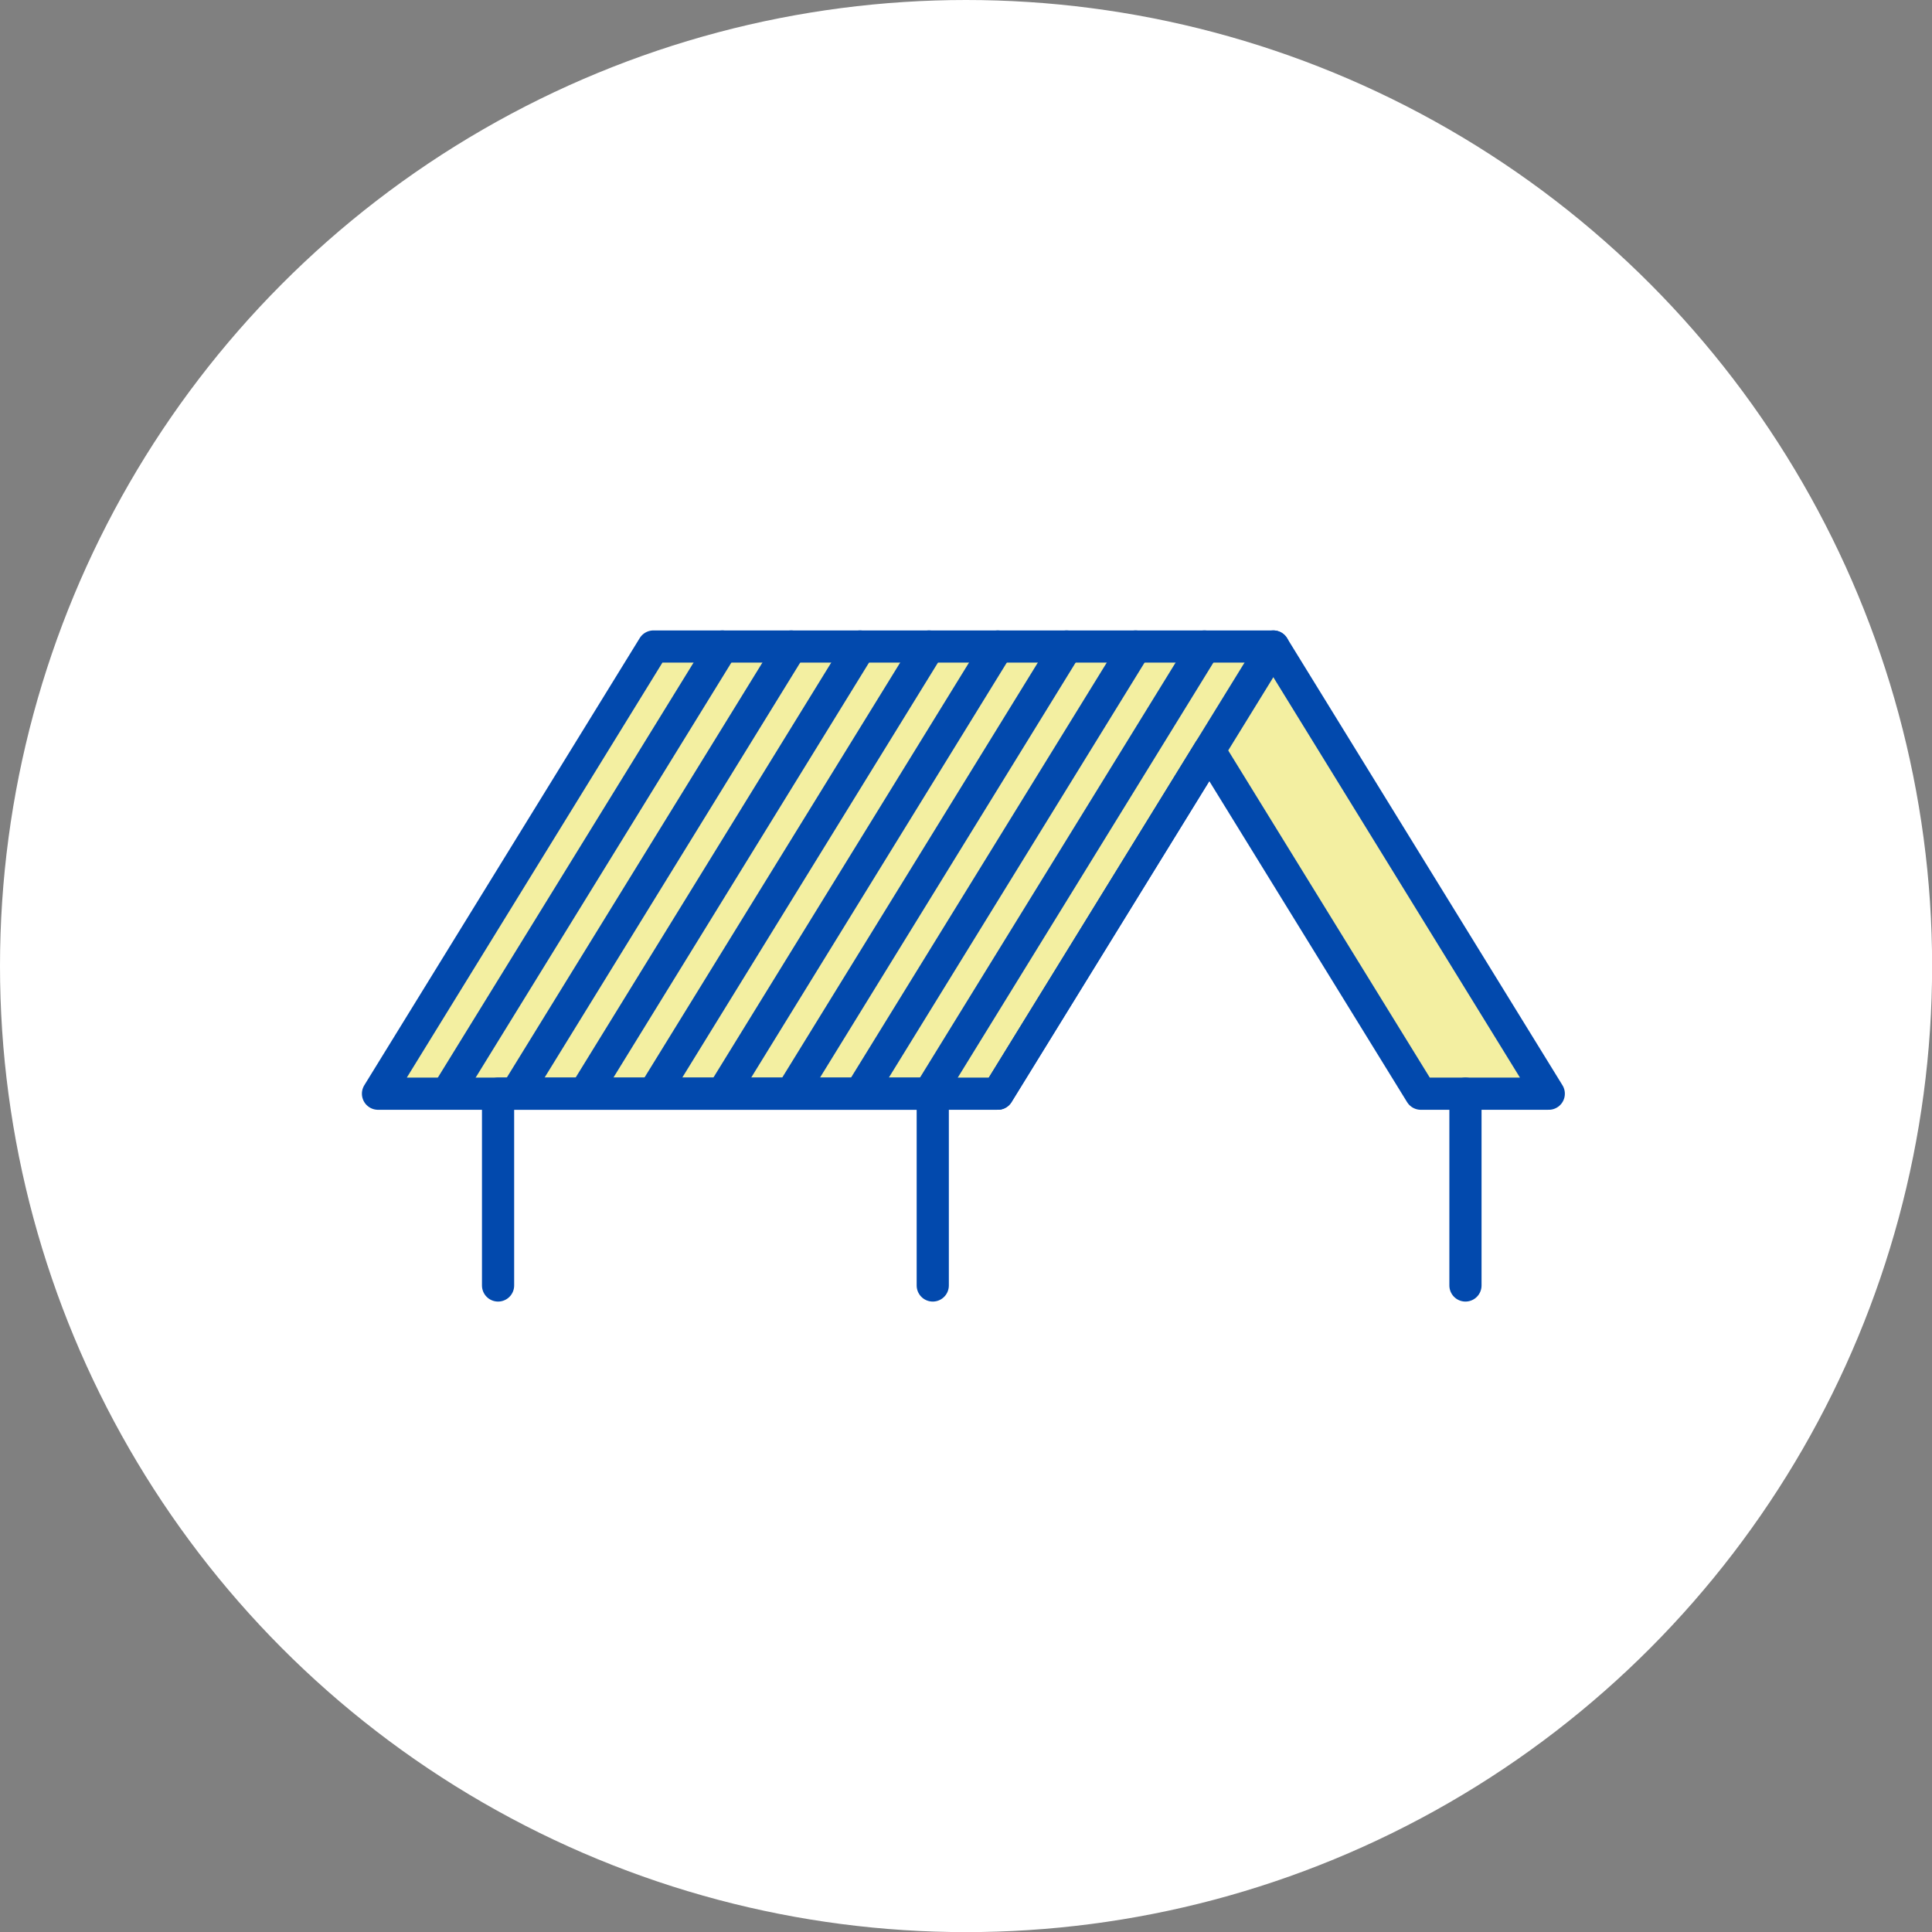
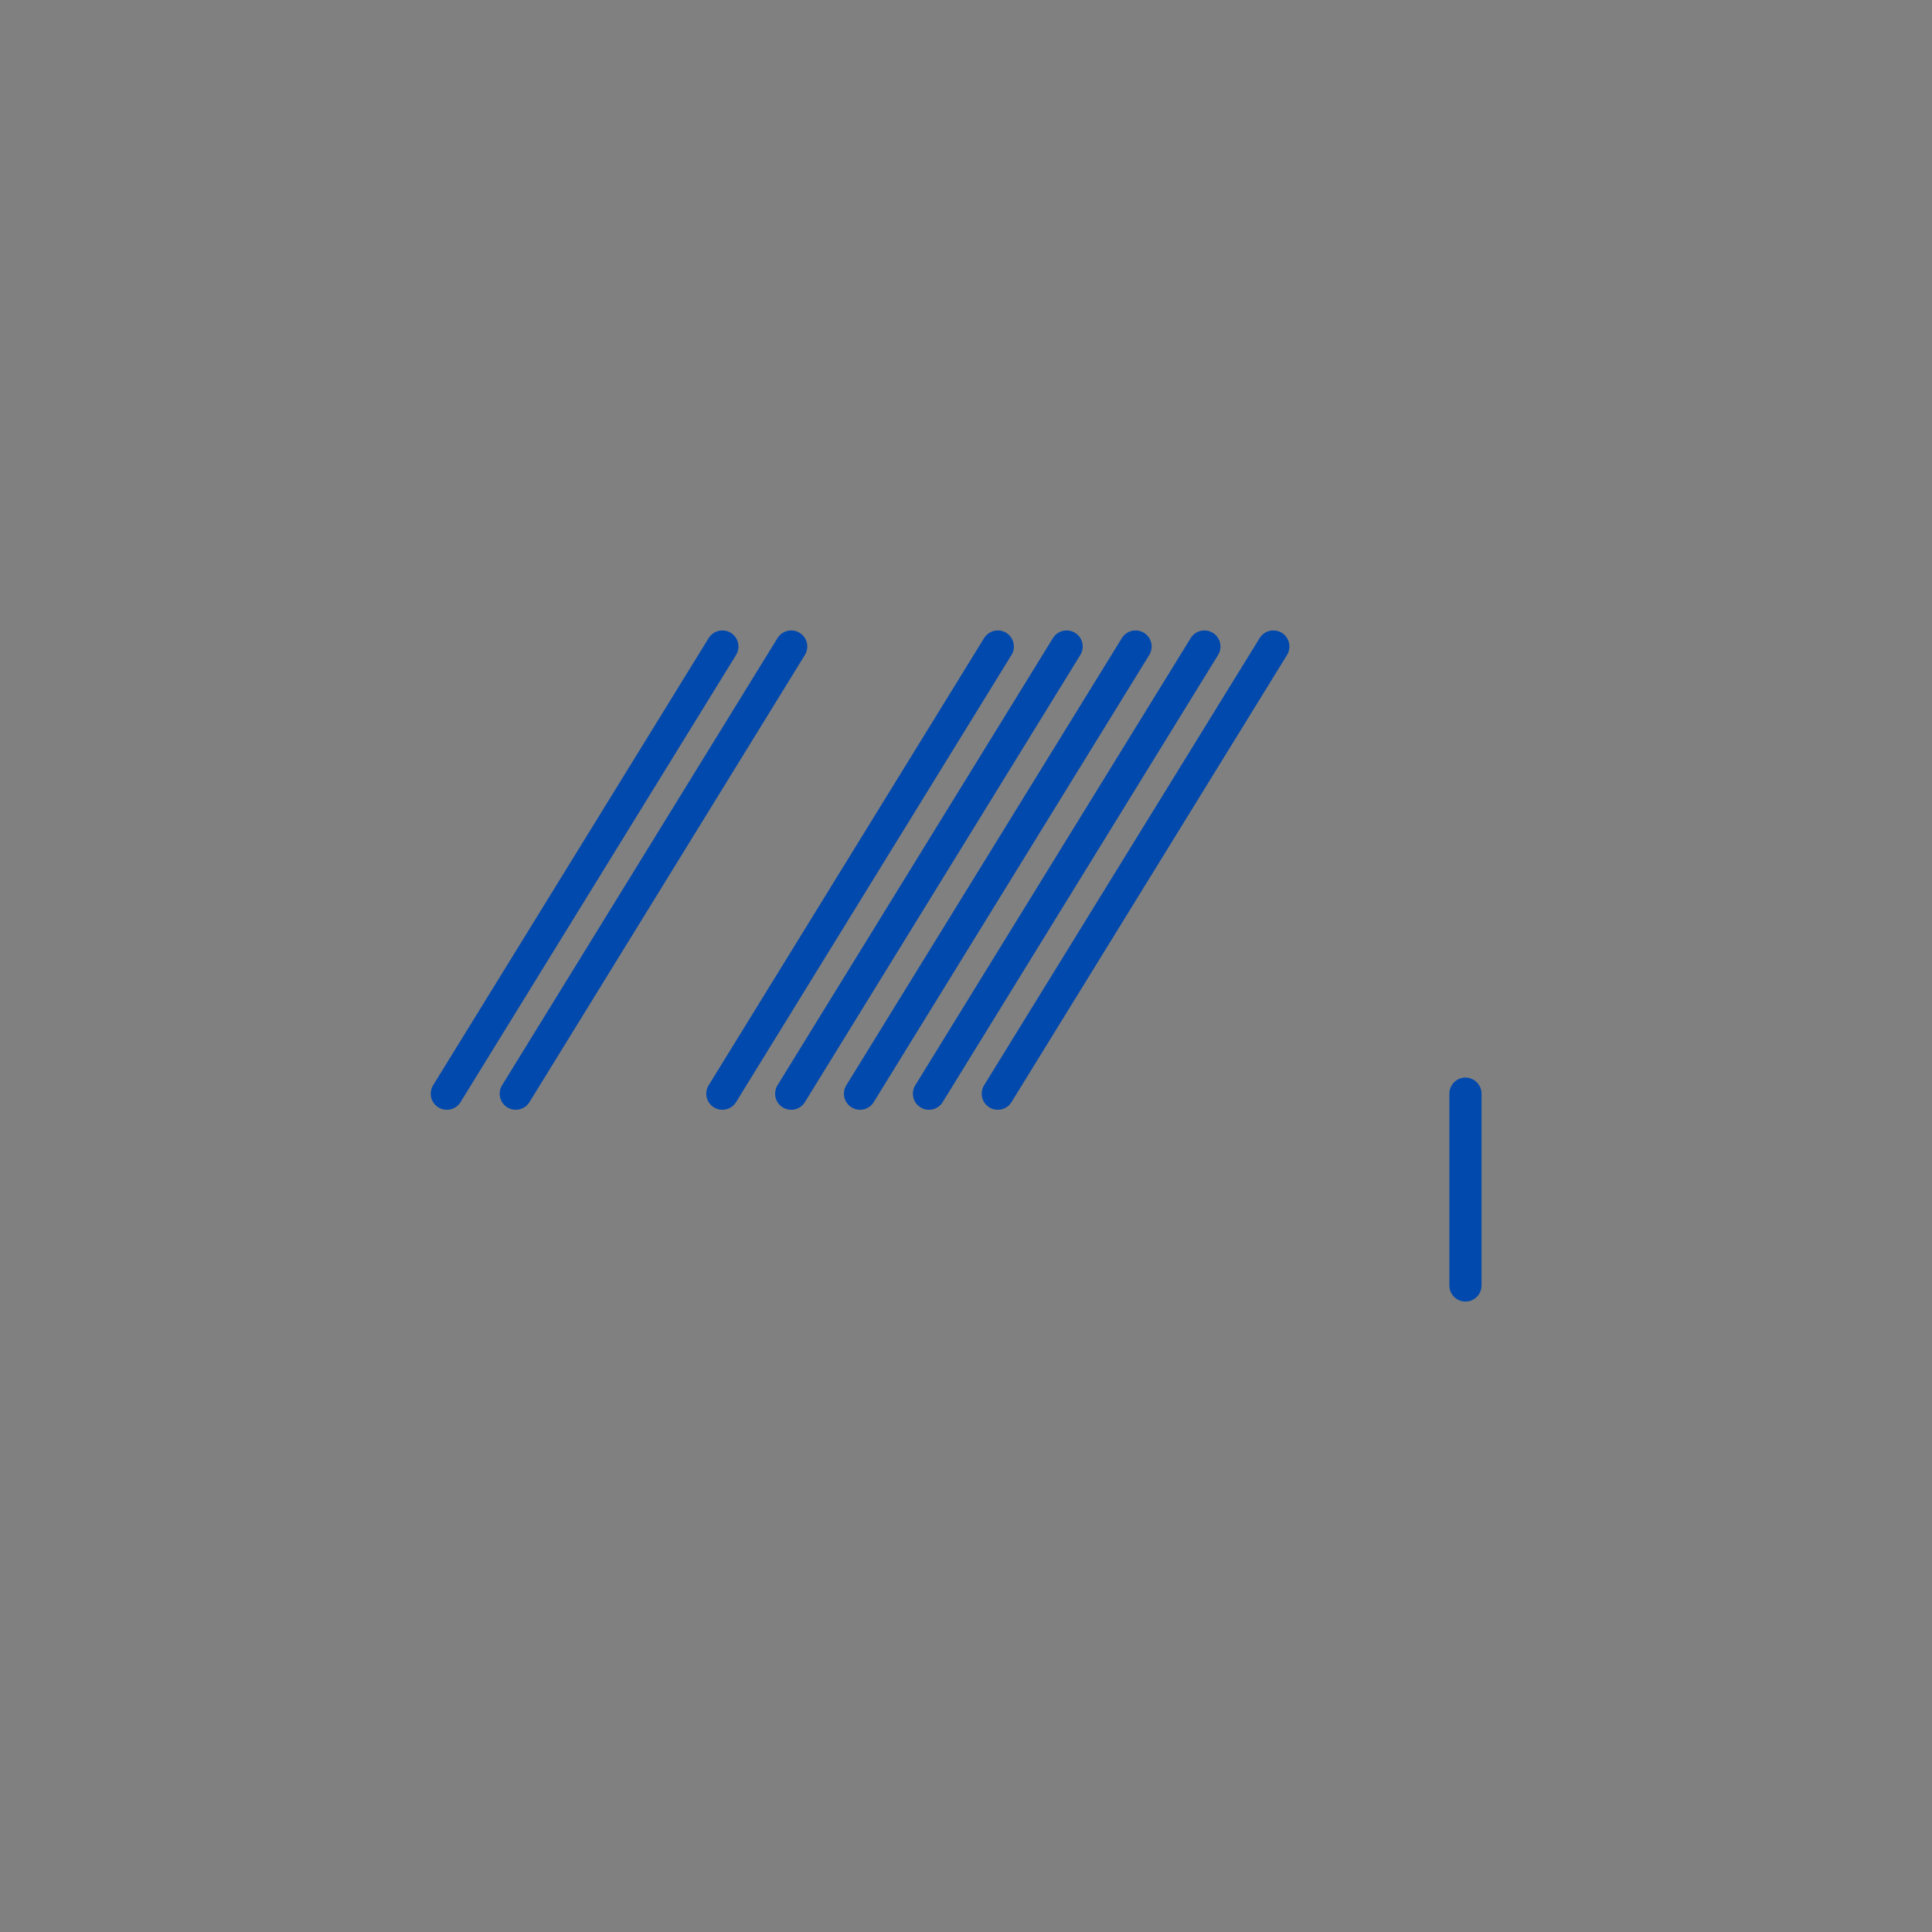
<svg xmlns="http://www.w3.org/2000/svg" id="_レイヤー_2" viewBox="0 0 173.47 173.47">
  <rect x="0" y="0" width="173.47" height="173.47" fill="#808080" stroke="none" />
  <defs>
    <style>.cls-1{fill:#f3efa1;}.cls-1,.cls-2{stroke:#0249ad;stroke-linecap:round;stroke-linejoin:round;stroke-width:2.89px;}.cls-2{fill:none;}.cls-3{fill:#fff;stroke-width:0px;}</style>
  </defs>
  <g id="Layer_1">
-     <circle class="cls-3" cx="86.74" cy="86.74" r="86.74" />
-     <polygon class="cls-1" points="139.06 98.2 114.33 58.05 102.83 58.05 58.67 58.05 33.94 98.2 78.1 98.2 89.59 98.2 108.58 67.38 127.57 98.2 139.06 98.2" />
    <line class="cls-2" x1="131.58" y1="98.2" x2="131.58" y2="115.42" />
-     <polyline class="cls-2" points="44.72 115.42 44.72 98.2 83.75 98.2 83.75 115.42" />
    <line class="cls-2" x1="64.86" y1="58.05" x2="40.12" y2="98.2" />
    <line class="cls-2" x1="71.04" y1="58.05" x2="46.31" y2="98.2" />
-     <line class="cls-2" x1="83.41" y1="58.05" x2="58.67" y2="98.2" />
-     <line class="cls-2" x1="77.22" y1="58.05" x2="52.49" y2="98.2" />
    <line class="cls-2" x1="95.77" y1="58.05" x2="71.04" y2="98.2" />
    <line class="cls-2" x1="89.59" y1="58.05" x2="64.86" y2="98.2" />
    <line class="cls-2" x1="108.14" y1="58.05" x2="83.41" y2="98.2" />
    <line class="cls-2" x1="114.33" y1="58.05" x2="89.59" y2="98.2" />
    <line class="cls-2" x1="101.96" y1="58.05" x2="77.22" y2="98.2" />
  </g>
</svg>